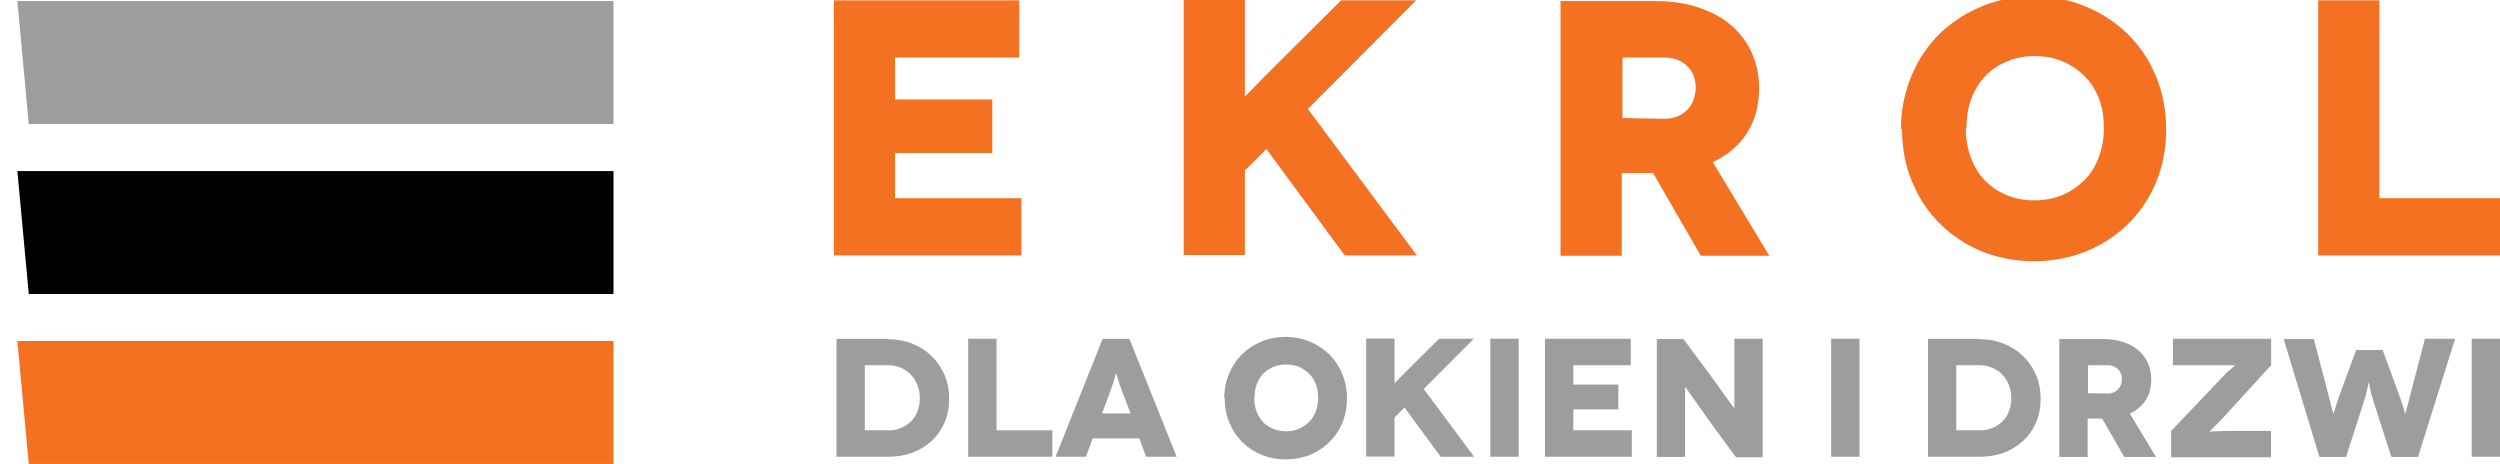
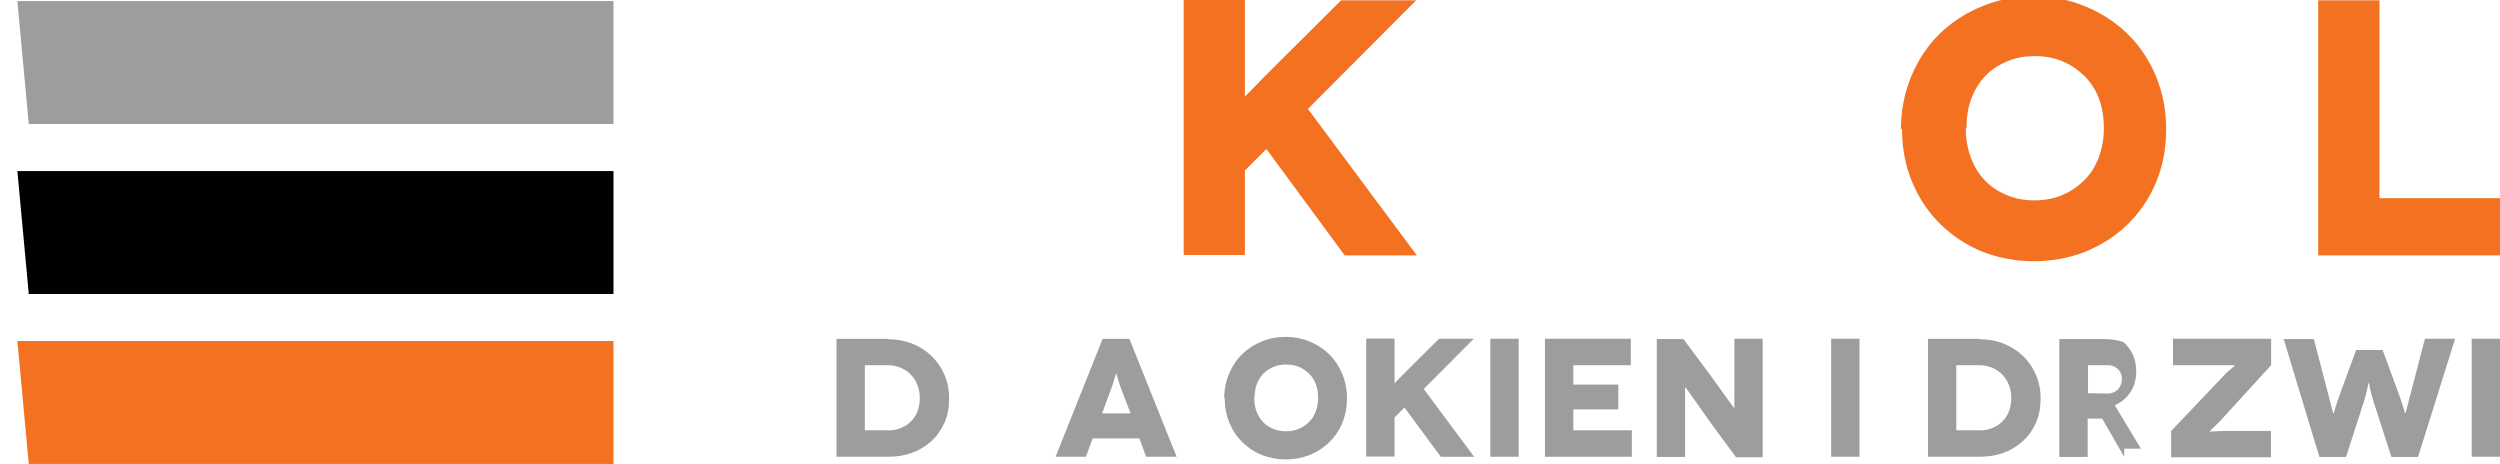
<svg xmlns="http://www.w3.org/2000/svg" version="1.1" id="Layer_1" x="0px" y="0px" width="473.708px" height="87.906px" viewBox="182.445 254.03 473.708 87.906" enable-background="new 182.445 254.03 473.708 87.906" xml:space="preserve">
  <g>
    <polygon fill="#9B9D9F" points="185.735,254.237 298.69,254.237 298.69,277.529 187.897,277.529  " />
    <polygon fill="#000003" points="185.735,286.441 298.69,286.441 298.69,309.732 187.897,309.732  " />
    <polygon fill="#F37121" points="185.735,318.644 298.69,318.644 298.69,341.936 187.897,341.936  " />
    <g>
-       <path fill="#F37121" d="M375.989,291.582v10.838H340.44v-48.322h35.135v10.838h-23.541v7.941h18.434v10.145h-18.434v8.559    L375.989,291.582L375.989,291.582z" />
      <path fill="#F37121" d="M437.247,302.42l-14.844-20.155l-4.074,4.071v16.015h-11.594V254.03h11.594v7.87c0,2.003,0,3.661,0,4.975    c0,1.31,0,2.347,0,3.171c0,0.83,0,1.382,0,1.729v0.478h0.068l0.346-0.344c0.211-0.208,0.553-0.553,1.039-1.034    c0.48-0.482,1.104-1.171,1.933-2.003c0.828-0.827,1.864-1.864,3.106-3.104l11.734-11.67h14.221l-20.506,20.571l20.643,27.751    H437.247L437.247,302.42z" />
-       <path fill="#F37121" d="M504.719,302.49l-9.047-15.667h-5.935v15.667h-11.6v-48.253h18.02c3.037,0,5.799,0.414,8.213,1.243    c2.42,0.828,4.488,1.931,6.146,3.382c1.656,1.448,2.967,3.177,3.861,5.177c0.899,2.003,1.385,4.281,1.385,6.766    c0,3.245-0.76,6.072-2.279,8.419c-1.522,2.348-3.656,4.211-6.492,5.524l10.705,17.741L504.719,302.49L504.719,302.49z     M489.874,276.396l7.937,0.139c1.041,0,1.938-0.205,2.697-0.552c0.758-0.347,1.377-0.83,1.86-1.379    c0.486-0.553,0.832-1.174,1.033-1.867c0.209-0.689,0.353-1.381,0.353-2c0-0.624-0.07-1.314-0.281-2.005    c-0.207-0.688-0.551-1.312-1.033-1.858c-0.482-0.555-1.105-1.04-1.867-1.385c-0.76-0.345-1.649-0.553-2.688-0.553h-8.009    L489.874,276.396L489.874,276.396z" />
      <path fill="#F37121" d="M542.642,278.536c0-3.659,0.69-7.041,1.998-10.146c1.313-3.105,3.106-5.797,5.385-8.008    c2.281-2.205,4.974-3.932,8.012-5.175c3.037-1.244,6.281-1.866,9.73-1.866c3.453,0,6.697,0.622,9.734,1.866    c3.036,1.243,5.729,2.97,8.006,5.175c2.282,2.211,4.078,4.832,5.387,7.94c1.312,3.106,2.002,6.488,2.002,10.146    c0,3.659-0.619,7.043-1.932,10.148c-1.313,3.105-3.109,5.73-5.386,7.938c-2.274,2.208-4.969,3.938-8.008,5.178    c-3.035,1.173-6.281,1.798-9.733,1.798c-3.451,0-6.697-0.625-9.734-1.798c-3.037-1.239-5.658-2.97-7.936-5.178    c-2.281-2.208-4.076-4.9-5.386-8.006c-1.312-3.108-1.934-6.49-1.934-10.146L542.642,278.536z M554.929,278.4    c0,1.999,0.344,3.864,0.969,5.522c0.617,1.655,1.514,3.103,2.621,4.277c1.104,1.176,2.486,2.071,4.072,2.764    c1.592,0.689,3.381,1.034,5.312,1.034c2.002,0,3.797-0.345,5.383-1.034c1.588-0.692,2.974-1.658,4.15-2.833    c1.17-1.17,2.068-2.621,2.686-4.277c0.623-1.66,0.97-3.523,0.97-5.524c0-2-0.277-3.865-0.898-5.522    c-0.623-1.657-1.52-3.104-2.69-4.281c-1.17-1.171-2.556-2.14-4.144-2.829c-1.586-0.69-3.381-1.037-5.385-1.037    c-1.933,0-3.728,0.347-5.312,1.037c-1.588,0.689-2.973,1.587-4.071,2.761c-1.105,1.171-2.009,2.624-2.627,4.279    c-0.619,1.656-0.896,3.522-0.896,5.522L554.929,278.4z" />
      <path fill="#F37121" d="M656.153,291.582v10.838h-34.447v-48.322h11.603v37.483L656.153,291.582L656.153,291.582z" />
    </g>
    <g>
      <path fill="#9B9D9F" d="M350.724,318.242l-0.031,0.062c1.596,0,3.098,0.259,4.504,0.798c1.408,0.548,2.621,1.312,3.672,2.302    c1.06,0.994,1.887,2.174,2.494,3.55c0.609,1.372,0.93,2.903,0.93,4.599c0,1.696-0.287,3.228-0.896,4.602    c-0.609,1.372-1.438,2.525-2.488,3.479c-1.057,0.962-2.273,1.696-3.678,2.208c-1.404,0.51-2.906,0.734-4.506,0.734h-9.777v-22.334    H350.724z M350.724,335.562v0.029c0.799,0,1.563-0.129,2.299-0.416c0.735-0.284,1.377-0.669,1.918-1.18    c0.545-0.513,0.99-1.152,1.312-1.921c0.316-0.762,0.478-1.625,0.478-2.585c0-0.956-0.16-1.821-0.478-2.589    c-0.321-0.766-0.768-1.438-1.312-1.98c-0.541-0.542-1.183-0.958-1.918-1.245c-0.734-0.287-1.5-0.446-2.299-0.446h-4.408v12.334    L350.724,335.562L350.724,335.562z" />
-       <path fill="#9B9D9F" d="M381.849,335.562v5.016h-15.947v-22.363h5.373v17.35h10.574V335.562z" />
      <path fill="#9B9D9F" d="M398.339,337.094h-8.852l-1.279,3.482h-5.75l8.912-22.334h5.082l8.945,22.334h-5.781L398.339,337.094z     M396.677,332.366l-1.66-4.313c-0.131-0.32-0.256-0.672-0.386-1.056c-0.129-0.384-0.223-0.735-0.319-1.056    c-0.097-0.318-0.193-0.604-0.256-0.827l-0.097-0.354h-0.03l-0.099,0.318c-0.062,0.225-0.158,0.512-0.254,0.832    c-0.096,0.318-0.193,0.669-0.32,1.055c-0.129,0.383-0.254,0.732-0.385,1.052l-1.6,4.349H396.677z" />
      <path fill="#9B9D9F" d="M414.413,329.521c0-1.692,0.318-3.26,0.926-4.697c0.607-1.437,1.439-2.686,2.492-3.702    c1.056-1.025,2.301-1.825,3.705-2.397c1.41-0.578,2.91-0.864,4.506-0.864c1.601,0,3.099,0.286,4.507,0.864    c1.407,0.572,2.651,1.372,3.703,2.397c1.057,1.018,1.887,2.231,2.493,3.67c0.609,1.439,0.929,3.004,0.929,4.698    c0,1.693-0.287,3.257-0.896,4.695c-0.604,1.439-1.438,2.65-2.492,3.677c-1.053,1.021-2.301,1.819-3.707,2.394    c-1.405,0.547-2.905,0.831-4.506,0.831c-1.598,0-3.098-0.284-4.502-0.831c-1.408-0.573-2.621-1.372-3.676-2.394    c-1.056-1.025-1.888-2.271-2.492-3.708c-0.605-1.438-0.896-3.003-0.896-4.696L414.413,329.521z M420.101,329.457    c0,0.928,0.157,1.791,0.444,2.557c0.289,0.767,0.706,1.438,1.218,1.981c0.51,0.54,1.147,0.958,1.881,1.275    c0.734,0.319,1.566,0.479,2.463,0.479c0.926,0,1.756-0.16,2.492-0.479c0.736-0.317,1.373-0.766,1.918-1.308    c0.541-0.547,0.957-1.218,1.244-1.979c0.291-0.771,0.447-1.635,0.447-2.562c0-0.924-0.128-1.789-0.416-2.554    c-0.287-0.77-0.701-1.438-1.244-1.979c-0.543-0.545-1.181-0.991-1.916-1.312c-0.734-0.321-1.566-0.478-2.492-0.478    c-0.896,0-1.728,0.155-2.457,0.478c-0.736,0.32-1.377,0.735-1.887,1.279c-0.515,0.542-0.931,1.215-1.218,1.979    c-0.287,0.769-0.416,1.63-0.416,2.559L420.101,329.457z" />
      <path fill="#9B9D9F" d="M455.44,340.576l-6.871-9.328l-1.881,1.884v7.41h-5.369V318.18h5.369v3.644c0,0.926,0,1.691,0,2.301    c0,0.605,0,1.084,0,1.469c0,0.381,0,0.64,0,0.797v0.226h0.031l0.156-0.158c0.098-0.096,0.26-0.256,0.481-0.482    c0.223-0.221,0.512-0.539,0.896-0.926c0.383-0.385,0.862-0.86,1.438-1.436l5.428-5.398h6.582l-9.485,9.52l9.551,12.845h-6.326    V340.576z" />
      <path fill="#9B9D9F" d="M464.838,340.576v-22.363h5.368v22.363H464.838z" />
      <path fill="#9B9D9F" d="M491.649,335.562v5.016H475.19v-22.363h16.266v5.016H480.56v3.673h8.533v4.696h-8.533v3.965h11.089    V335.562z" />
      <path fill="#9B9D9F" d="M516.442,318.213v22.46h-5.051l-4.568-6.2c-0.506-0.7-1.047-1.469-1.625-2.299    c-0.574-0.832-1.117-1.598-1.629-2.299c-0.512-0.704-0.93-1.312-1.276-1.793l-0.515-0.701h-0.033v0.607v1.723    c0,0.738,0,1.602,0,2.621c0,1.021,0,2.141,0,3.354v4.923h-5.364v-22.333h5.045l4.762,6.386c0.354,0.48,0.801,1.09,1.342,1.854    c0.545,0.767,1.086,1.501,1.601,2.235c0.51,0.736,0.959,1.343,1.342,1.853l0.574,0.77h0.032v-0.7v-1.824c0-0.733,0-1.596,0-2.554    s0-1.95,0-2.972v-5.111H516.442L516.442,318.213z" />
      <path fill="#9B9D9F" d="M529.42,340.576v-22.363h5.368v22.363H529.42z" />
      <path fill="#9B9D9F" d="M557.538,318.242l-0.028,0.062c1.596,0,3.098,0.259,4.504,0.798c1.404,0.548,2.619,1.312,3.674,2.302    c1.057,0.994,1.887,2.174,2.488,3.55c0.61,1.372,0.93,2.903,0.93,4.599c0,1.696-0.287,3.228-0.891,4.602    c-0.607,1.372-1.439,2.525-2.494,3.479c-1.058,0.962-2.269,1.696-3.678,2.208c-1.406,0.51-2.906,0.734-4.505,0.734h-9.774v-22.334    H557.538z M557.538,335.562v0.029c0.804,0,1.566-0.129,2.304-0.416c0.735-0.284,1.375-0.669,1.918-1.18    c0.541-0.513,0.987-1.152,1.307-1.921c0.318-0.762,0.482-1.625,0.482-2.585c0-0.956-0.164-1.821-0.482-2.589    c-0.317-0.766-0.766-1.438-1.307-1.98c-0.543-0.542-1.183-0.958-1.918-1.245c-0.736-0.287-1.5-0.446-2.304-0.446h-4.409v12.334    L557.538,335.562L557.538,335.562z" />
-       <path fill="#9B9D9F" d="M584.956,340.609l-4.186-7.257h-2.748v7.257h-5.369v-22.333h8.342c1.404,0,2.683,0.189,3.804,0.573    c1.116,0.381,2.077,0.896,2.846,1.565c0.764,0.672,1.373,1.467,1.789,2.396c0.41,0.928,0.637,1.979,0.637,3.131    c0,1.503-0.354,2.812-1.053,3.896c-0.705,1.089-1.695,1.954-3.008,2.561l4.955,8.212H584.956z M578.092,328.533l3.67,0.062    c0.481,0,0.896-0.097,1.248-0.255c0.35-0.163,0.637-0.383,0.858-0.643c0.226-0.255,0.388-0.542,0.482-0.863    c0.092-0.318,0.158-0.637,0.158-0.924c0-0.289-0.031-0.607-0.127-0.929c-0.099-0.321-0.254-0.605-0.48-0.86    c-0.225-0.258-0.508-0.48-0.863-0.641c-0.352-0.158-0.764-0.256-1.248-0.256h-3.698V328.533L578.092,328.533z" />
+       <path fill="#9B9D9F" d="M584.956,340.609l-4.186-7.257h-2.748v7.257h-5.369v-22.333h8.342c1.404,0,2.683,0.189,3.804,0.573    c0.764,0.672,1.373,1.467,1.789,2.396c0.41,0.928,0.637,1.979,0.637,3.131    c0,1.503-0.354,2.812-1.053,3.896c-0.705,1.089-1.695,1.954-3.008,2.561l4.955,8.212H584.956z M578.092,328.533l3.67,0.062    c0.481,0,0.896-0.097,1.248-0.255c0.35-0.163,0.637-0.383,0.858-0.643c0.226-0.255,0.388-0.542,0.482-0.863    c0.092-0.318,0.158-0.637,0.158-0.924c0-0.289-0.031-0.607-0.127-0.929c-0.099-0.321-0.254-0.605-0.48-0.86    c-0.225-0.258-0.508-0.48-0.863-0.641c-0.352-0.158-0.764-0.256-1.248-0.256h-3.698V328.533L578.092,328.533z" />
      <path fill="#9B9D9F" d="M612.788,323.228l-9.553,10.446c-0.254,0.258-0.506,0.512-0.768,0.771    c-0.252,0.257-0.478,0.477-0.668,0.67c-0.193,0.189-0.351,0.349-0.48,0.478l-0.19,0.194l0.032,0.031    c0.031,0,0.386-0.031,1.056-0.065c0.668-0.034,1.5-0.062,2.459-0.062h8.082v4.984h-18.914v-4.984l9.971-10.48    c0.189-0.224,0.414-0.445,0.666-0.669c0.26-0.224,0.482-0.415,0.705-0.608c0.225-0.19,0.416-0.352,0.545-0.479l0.225-0.194    l-0.032-0.028h-0.351c-0.229,0-0.514,0-0.867,0c-0.35,0-0.733,0-1.145,0c-0.418,0-0.801,0-1.152,0h-8.213v-5.016h18.594    L612.788,323.228L612.788,323.228z" />
      <path fill="#9B9D9F" d="M647.651,318.213l-7.027,22.396h-5.053l-3.317-10.289c-0.353-1.118-0.609-2.014-0.736-2.716    c-0.127-0.704-0.191-1.057-0.223-1.057h-0.031c-0.033,0-0.099,0.353-0.229,1.057c-0.127,0.702-0.379,1.598-0.733,2.716    l-3.322,10.289h-5.049l-6.771-22.333h5.719l2.748,10.54c0.283,1.059,0.509,1.918,0.67,2.59c0.158,0.668,0.257,0.991,0.289,0.991    h0.029c0.031,0,0.129-0.352,0.32-1.023c0.192-0.671,0.479-1.536,0.861-2.587l3.098-8.435h5.021l3.097,8.435    c0.383,1.051,0.672,1.916,0.864,2.587c0.191,0.673,0.287,0.992,0.32,0.992h0.029c0.028,0,0.127-0.354,0.289-1.024    c0.155-0.668,0.383-1.533,0.668-2.589l2.748-10.54H647.651z" />
      <path fill="#9B9D9F" d="M650.788,340.576v-22.363h5.365v22.363H650.788z" />
    </g>
  </g>
</svg>